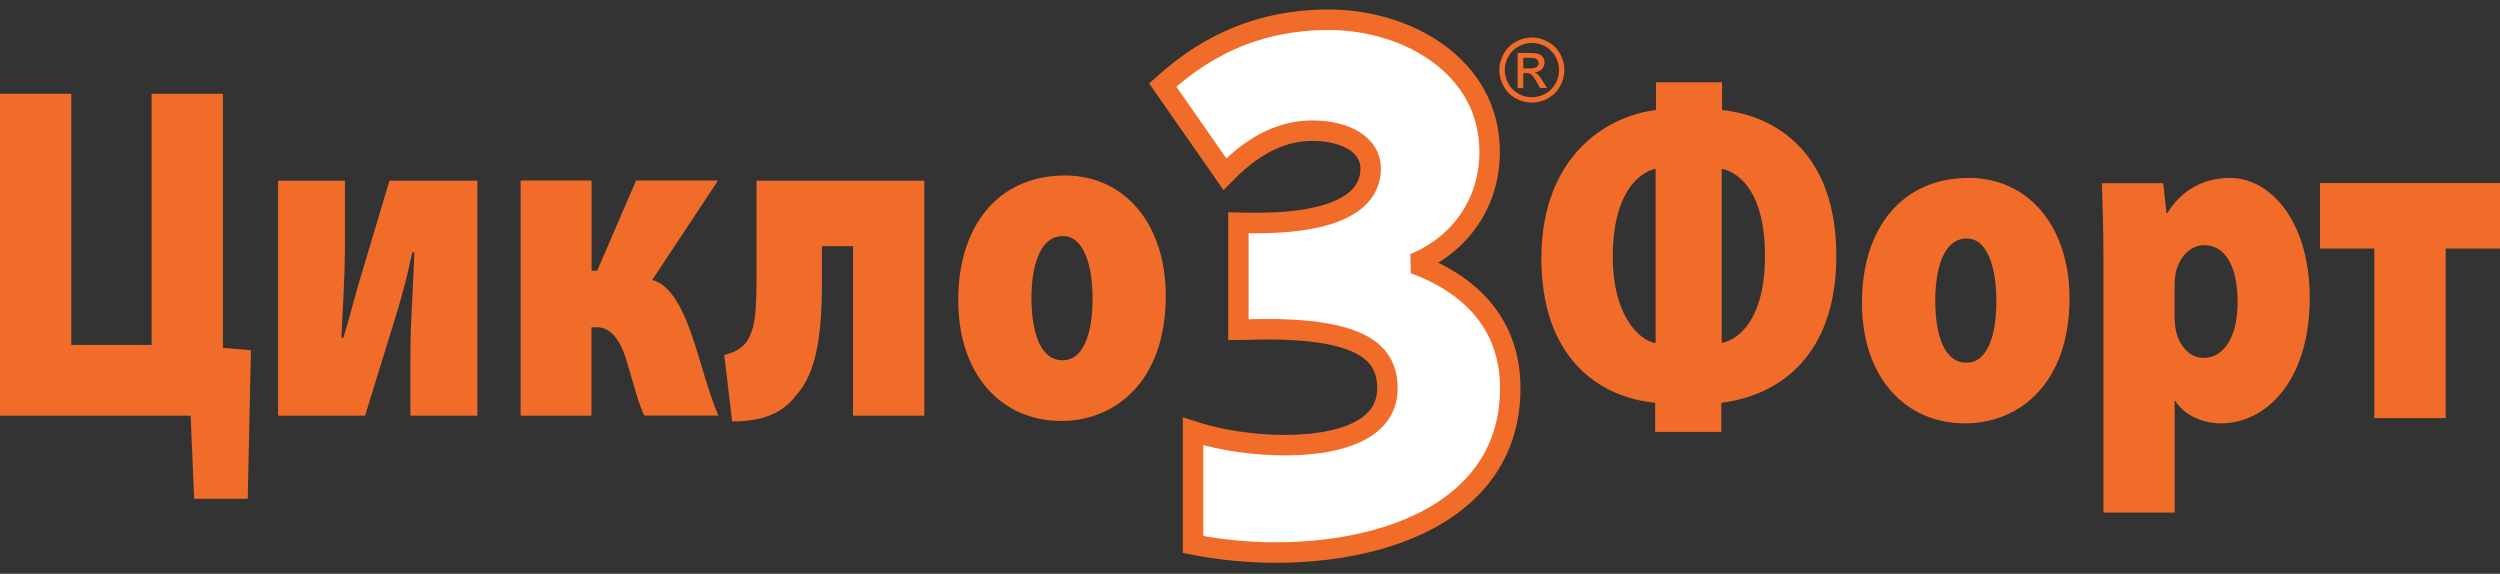
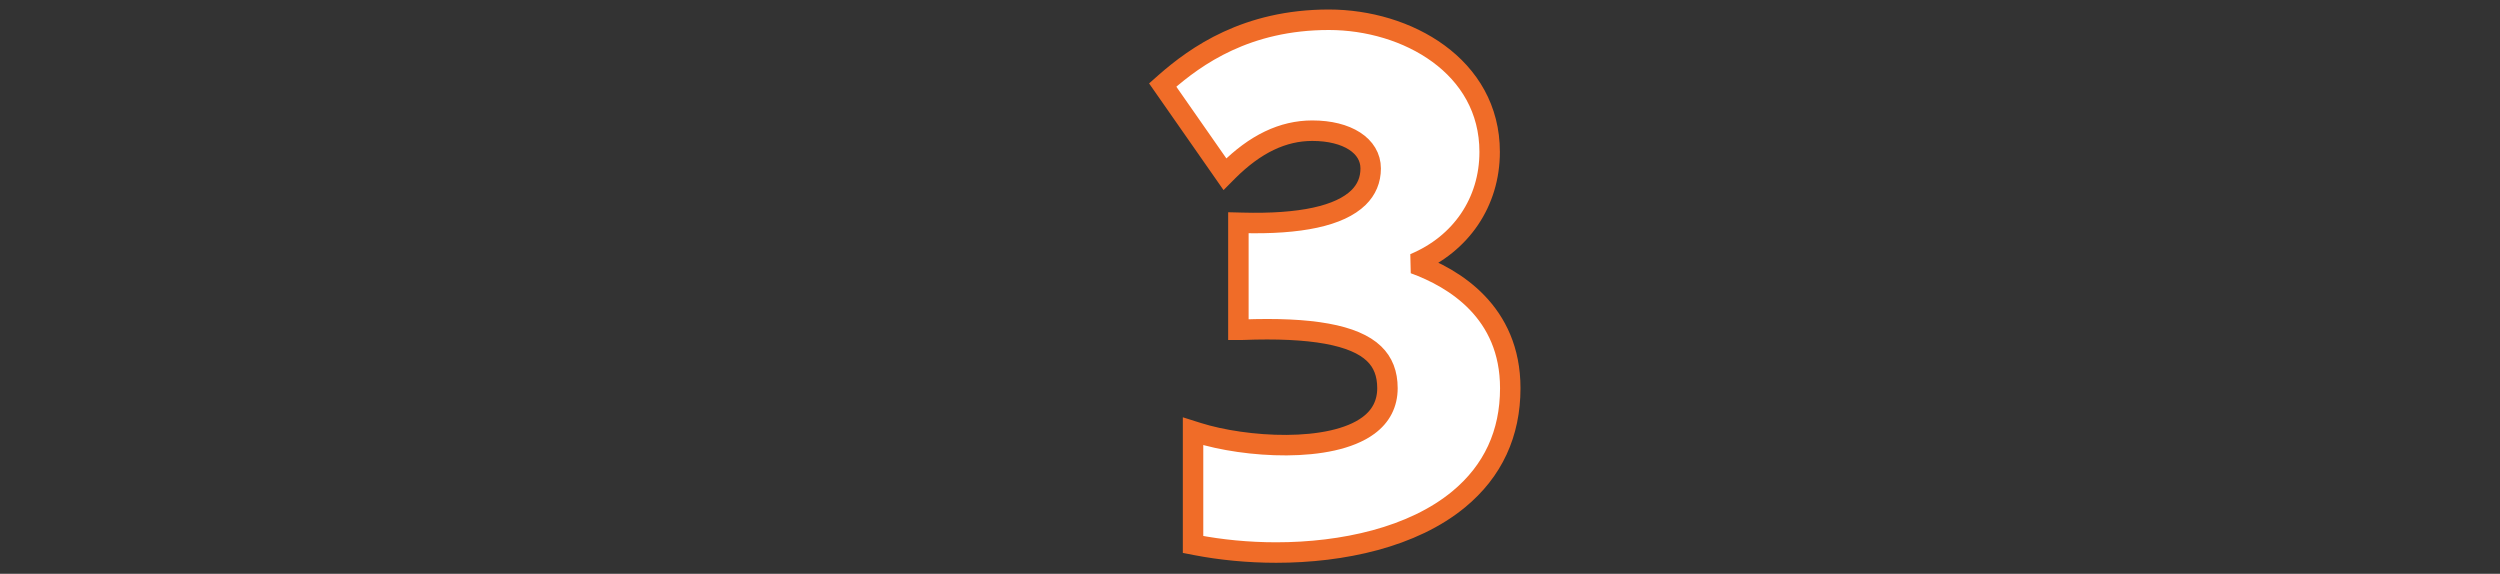
<svg xmlns="http://www.w3.org/2000/svg" width="100%" height="100%" viewBox="0 0 244 56" version="1.1" xml:space="preserve" style="fill-rule:evenodd;clip-rule:evenodd;stroke-linecap:round;stroke-miterlimit:2;">
  <rect x="0" y="0" width="244" height="56" fill="#333333" stroke="none" />
  <g transform="matrix(1,0,0,1,0,2)">
-     <path d="M0,38.57L18.608,38.57L18.947,46.683L24.178,46.683L24.49,32.179L21.76,31.949L21.76,7.152L14.796,7.152L14.796,31.667L6.955,31.667L6.955,7.15L0,7.15M27.138,15.63L27.138,38.57L35.631,38.57C36.666,35.215 37.821,31.438 38.782,28.357C39.396,26.304 39.745,24.91 40.248,22.627L40.441,22.627C40.248,27.945 40.056,29.247 40.056,32.74L40.056,38.57L46.588,38.57L46.588,15.631L38.013,15.631L35.319,24.625C34.705,26.587 34.284,28.448 33.514,30.969L33.322,30.969C33.442,27.944 33.67,25.239 33.67,21.554L33.67,15.63L27.138,15.63ZM50.813,15.631L50.813,38.57L57.73,38.57L57.73,29.943L58.27,29.943C59.617,29.943 60.58,31.199 61.193,33.344C61.999,36.049 62.384,37.589 62.888,38.561L70.117,38.561C69.155,36.324 68.422,33.391 67.734,31.337C66.772,28.403 65.582,25.836 63.658,25.323L70.08,15.623L62.082,15.623L58.279,24.433L57.739,24.433L57.739,15.623L50.813,15.623L50.813,15.633L50.813,15.631ZM73.836,15.631L73.836,25.047C73.836,28.357 73.717,30.034 72.911,31.29C72.453,31.987 71.683,32.408 70.685,32.647L71.455,39.129C74.45,39.129 76.375,38.34 77.721,36.562C79.681,34.416 80.222,30.685 80.222,25.514L80.222,22.021L83.255,22.021L83.255,38.57L90.209,38.57L90.209,15.631L73.836,15.631ZM103.703,33.16C101.587,33.16 100.671,30.547 100.671,27.1C100.671,24.066 101.44,21.04 103.749,21.04C105.783,21.04 106.635,23.928 106.635,27.1C106.635,30.786 105.636,33.16 103.749,33.16L103.703,33.16ZM103.593,39.083C108.861,39.083 113.781,35.213 113.781,26.871C113.781,19.977 109.86,15.127 103.942,15.127C97.482,15.127 93.524,19.977 93.524,27.293C93.524,34.755 97.904,39.083 103.557,39.083L103.593,39.083ZM124.629,52C121.89,52 119.205,51.734 116.787,51.267L116.503,51.212L116.503,40.164L116.97,40.311C121.587,41.76 129.952,42.319 133.645,39.605C134.881,38.698 135.514,37.469 135.514,35.956C135.514,34.544 135.083,33.436 134.203,32.592C132.298,30.758 128.083,29.997 121.331,30.254L120.937,30.254L120.937,19.812L121.303,19.821C127.011,19.977 130.85,19.142 132.683,17.355C133.471,16.585 133.874,15.631 133.874,14.513C133.874,12.303 131.583,10.827 128.166,10.827C125.28,10.827 122.586,12.12 119.92,14.769L119.618,15.072L113.534,6.372L113.772,6.161C116.796,3.51 121.743,0 129.787,0C137.41,0 145.509,4.52 145.509,12.9C145.509,17.804 142.706,21.893 138.134,23.8C142.028,25.212 147.525,28.512 147.525,35.956C147.525,40.394 145.83,44.042 142.486,46.802C137.987,50.515 131.134,52 124.629,52ZM168.039,14.467C169.926,14.889 172.262,16.988 172.262,22.947C172.262,29.19 169.688,31.152 168.039,31.473L168.039,14.467ZM161.589,31.482C159.894,31.207 157.402,28.686 157.402,23.048C157.402,17.08 159.784,14.888 161.589,14.467L161.589,31.482ZM161.625,6.032L161.625,8.737C156.632,9.342 150.438,13.403 150.438,23.231C150.438,32.738 155.862,36.754 161.543,37.313L161.543,40.155L168.002,40.155L168.002,37.313C173.847,36.571 179.225,32.555 179.225,22.956C179.225,13.211 173.655,9.342 168.075,8.737L168.075,6.032L161.625,6.032ZM191.915,33.398C189.798,33.398 188.882,30.785 188.882,27.338C188.882,24.304 189.652,21.278 191.96,21.278C193.994,21.278 194.846,24.166 194.846,27.338C194.846,31.024 193.848,33.398 191.96,33.398L191.915,33.398ZM191.795,39.321C197.064,39.321 201.984,35.452 201.984,27.109C201.984,20.206 198.062,15.365 192.144,15.365C185.685,15.365 181.727,20.215 181.727,27.531C181.727,34.994 186.106,39.321 191.759,39.321L191.795,39.321ZM212.245,25.936C212.245,25.56 212.245,25.193 212.318,24.863C212.547,23.231 213.738,21.929 215.122,21.929C217.312,21.929 218.393,24.212 218.393,27.476C218.393,30.786 217.128,32.931 215.049,32.931C213.665,32.931 212.63,31.675 212.355,30.181C212.275,29.718 212.235,29.248 212.236,28.778L212.236,25.936L212.245,25.936ZM205.291,48.03L212.245,48.03L212.245,37.13L212.318,37.13C213.005,38.294 214.664,39.32 216.817,39.32C220.93,39.32 225.429,35.452 225.429,27.063C225.429,19.601 221.59,15.365 217.669,15.365C215.058,15.365 212.941,16.53 211.521,18.812L211.448,18.812L211.136,15.879L205.145,15.879C205.218,18.024 205.3,20.637 205.3,23.708L205.3,48.03L205.291,48.03ZM226.428,15.87L226.428,22.26L231.732,22.26L231.732,38.808L238.696,38.808L238.696,22.26L244,22.26L244,15.87L226.428,15.87ZM149.513,1.66C150.045,1.66 150.567,1.797 151.071,2.072C151.575,2.347 151.978,2.742 152.262,3.245C152.546,3.759 152.683,4.291 152.683,4.841C152.683,5.391 152.546,5.913 152.262,6.418C151.991,6.913 151.584,7.32 151.089,7.591C150.605,7.865 150.06,8.01 149.504,8.013C148.954,8.013 148.423,7.875 147.928,7.591C147.431,7.323 147.023,6.915 146.755,6.418C146.48,5.938 146.335,5.394 146.334,4.841C146.334,4.291 146.481,3.759 146.765,3.245C147.037,2.745 147.452,2.337 147.956,2.072C148.432,1.805 148.967,1.663 149.513,1.659L149.513,1.66ZM149.513,2.191C149.064,2.191 148.634,2.301 148.212,2.531C147.791,2.76 147.461,3.09 147.223,3.511C146.984,3.933 146.865,4.382 146.865,4.841C146.865,5.299 146.984,5.739 147.214,6.161C147.452,6.583 147.772,6.903 148.194,7.141C148.595,7.372 149.05,7.492 149.513,7.491C149.971,7.491 150.411,7.371 150.832,7.141C151.246,6.915 151.587,6.575 151.813,6.161C152.042,5.739 152.161,5.299 152.161,4.841C152.161,4.382 152.042,3.933 151.804,3.511C151.574,3.097 151.231,2.757 150.814,2.531C150.416,2.309 149.969,2.192 149.513,2.191ZM148.121,6.601L148.121,3.172L149.293,3.172C149.696,3.172 149.98,3.2 150.164,3.264C150.347,3.328 150.484,3.438 150.594,3.594C150.704,3.75 150.75,3.914 150.75,4.098C150.751,4.341 150.655,4.576 150.484,4.749C150.298,4.94 150.045,5.052 149.779,5.061C149.887,5.105 149.986,5.166 150.072,5.244C150.209,5.382 150.374,5.602 150.576,5.922L150.988,6.592L150.31,6.592L150.008,6.051C149.77,5.629 149.577,5.363 149.431,5.253C149.33,5.171 149.183,5.134 148.991,5.134L148.67,5.134L148.67,6.601L148.121,6.601ZM148.67,4.676L149.339,4.676C149.66,4.676 149.88,4.63 149.99,4.529C150.106,4.44 150.171,4.299 150.164,4.153C150.164,4.053 150.136,3.961 150.081,3.878C150.021,3.796 149.938,3.732 149.843,3.695C149.742,3.658 149.559,3.64 149.293,3.64L148.67,3.64L148.67,4.676Z" style="fill:rgb(240,108,40);fill-rule:nonzero;" />
    <g transform="matrix(0.998,0,0,1,99.972,-0.072)">
      <path d="M24.629,52C21.89,52 19.205,51.734 16.787,51.267L16.503,51.212L16.503,40.164L16.97,40.311C21.587,41.76 29.952,42.319 33.645,39.605C34.881,38.698 35.514,37.469 35.514,35.956C35.514,34.544 35.083,33.435 34.203,32.592C32.298,30.758 28.083,29.997 21.331,30.254L20.937,30.254L20.937,19.812L21.303,19.821C27.011,19.977 30.85,19.142 32.683,17.355C33.471,16.585 33.874,15.631 33.874,14.513C33.874,12.303 31.583,10.827 28.166,10.827C25.28,10.827 22.586,12.12 19.92,14.769L19.618,15.072L13.534,6.372L13.772,6.161C16.796,3.511 21.743,0 29.787,0C37.41,0 45.509,4.52 45.509,12.899C45.509,17.804 42.706,21.893 38.134,23.8C42.028,25.212 47.525,28.512 47.525,35.956C47.525,40.394 45.83,44.042 42.486,46.802C37.987,50.515 31.134,52 24.629,52Z" style="fill:white;fill-rule:nonzero;stroke:rgb(240,108,40);stroke-width:2px;" />
    </g>
  </g>
</svg>